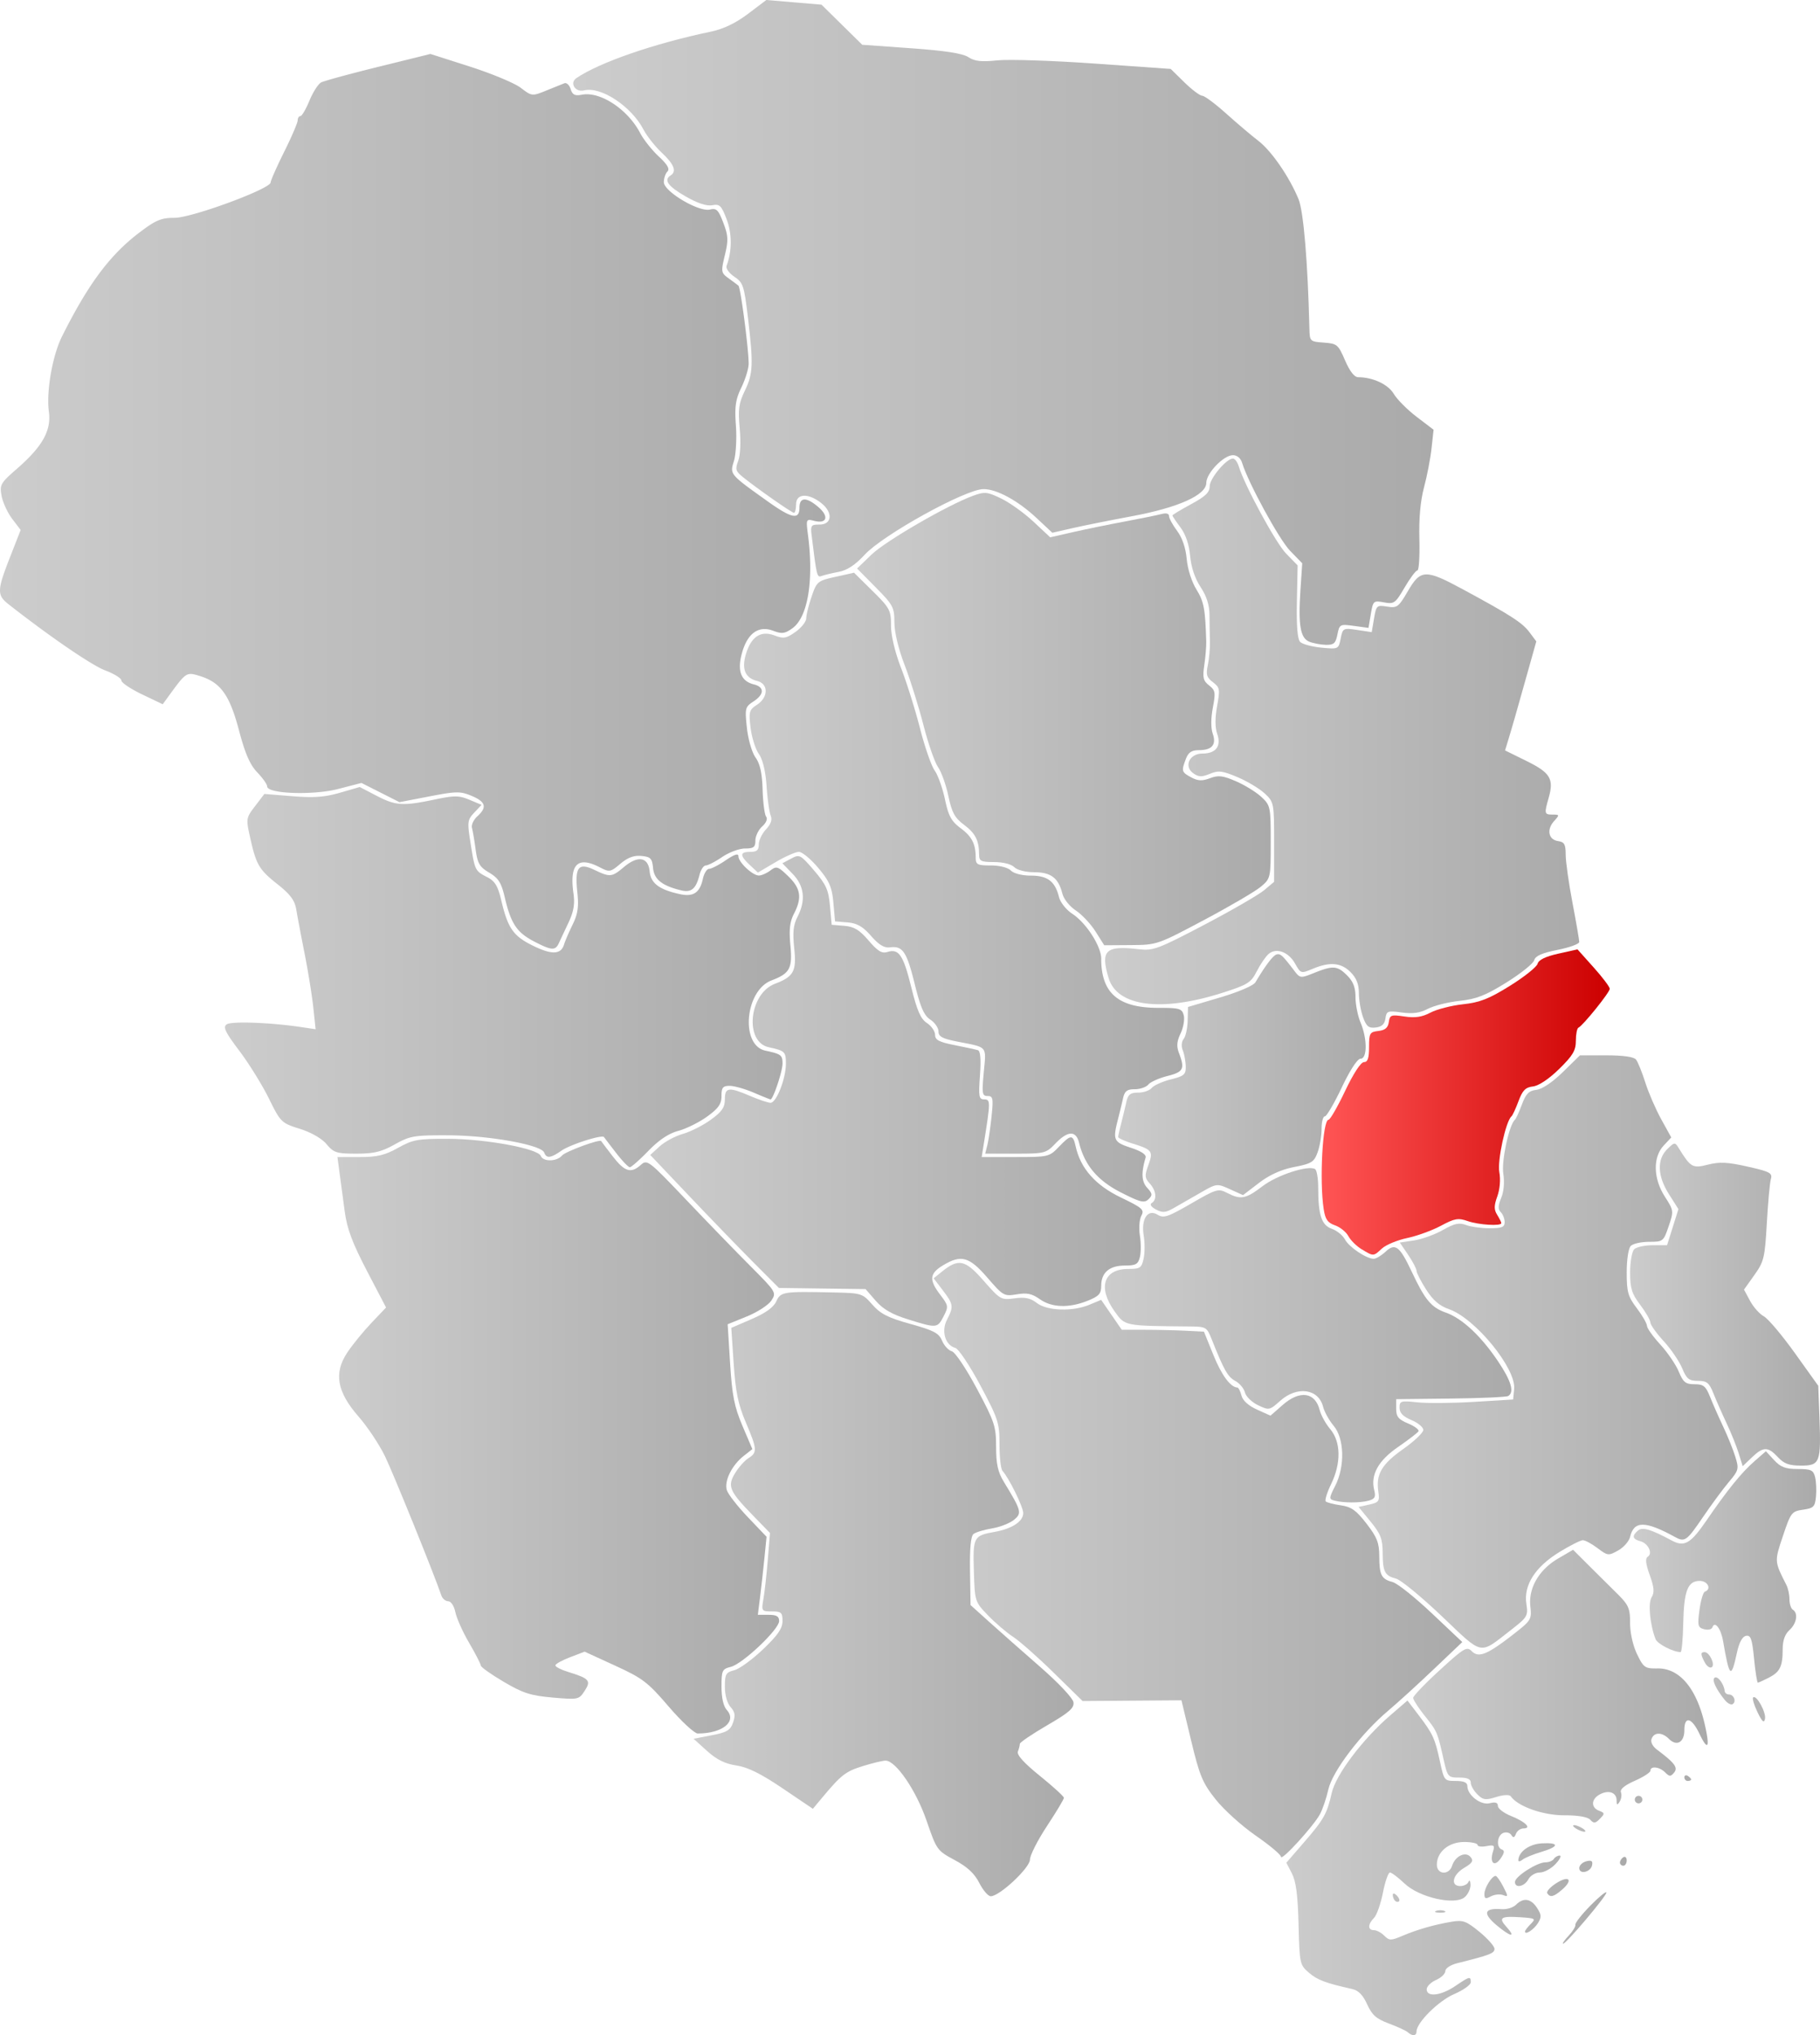
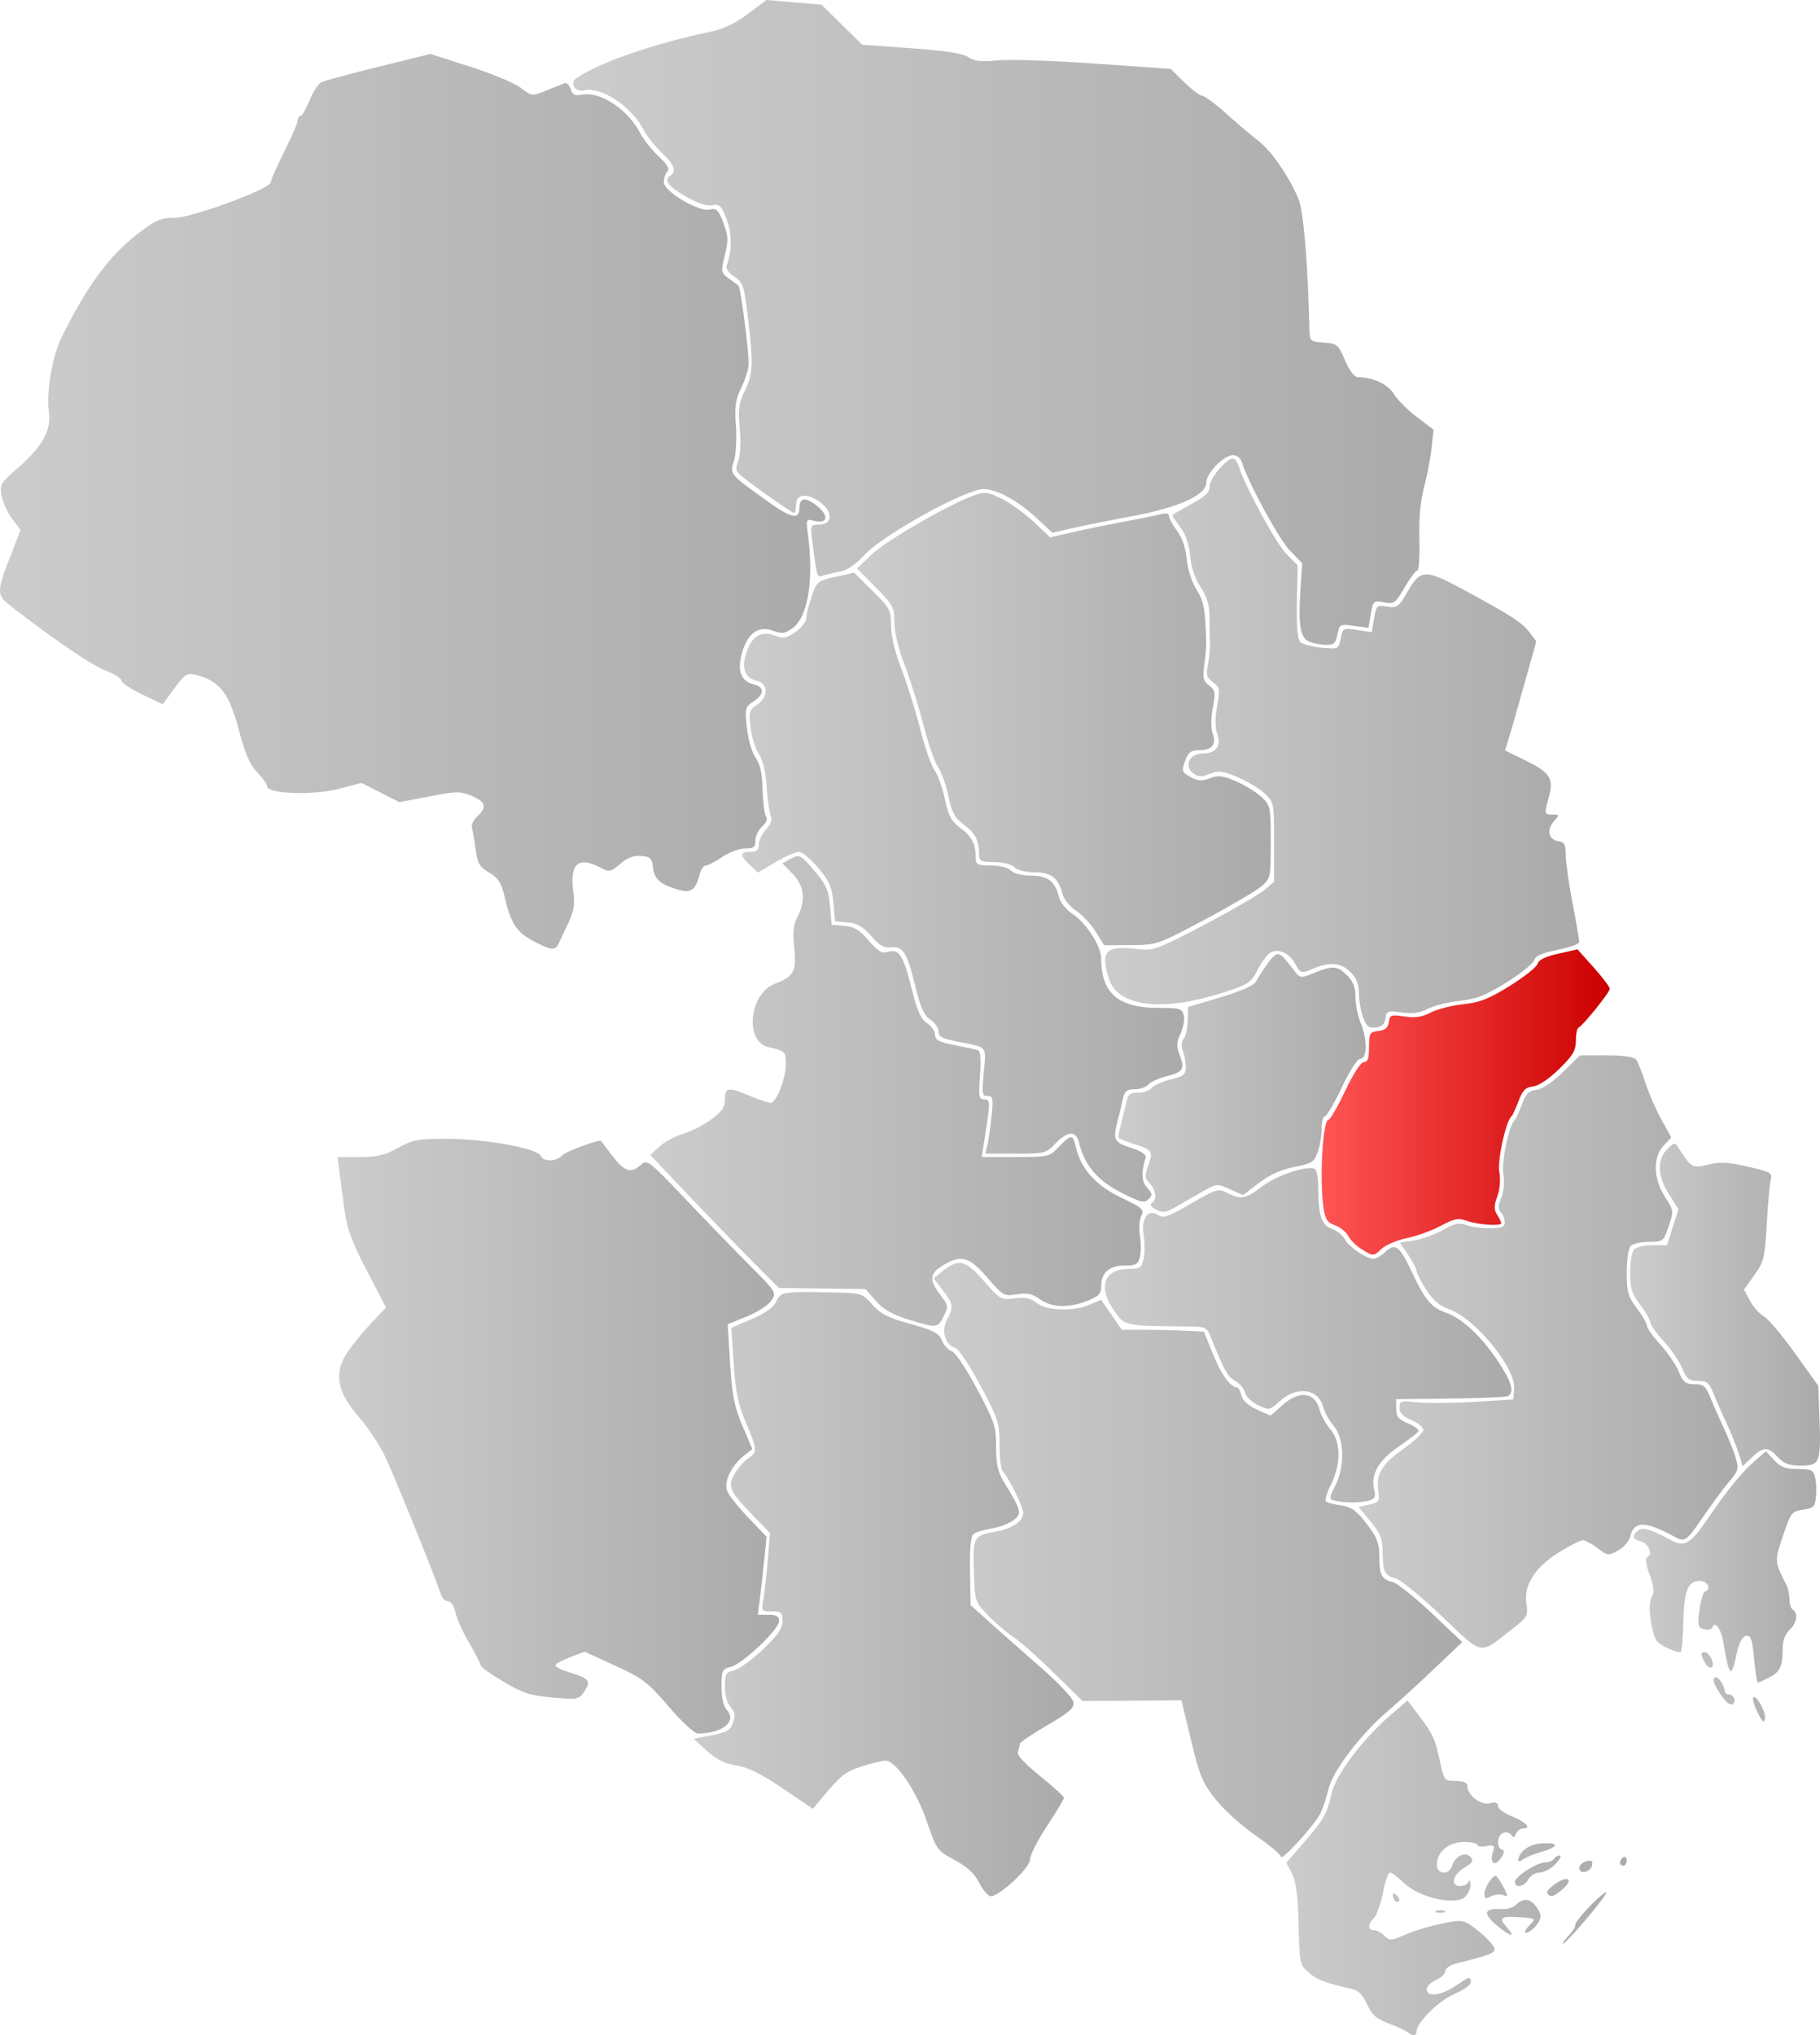
<svg xmlns="http://www.w3.org/2000/svg" xmlns:xlink="http://www.w3.org/1999/xlink" width="536.815" height="600.203" version="1.0">
  <defs>
    <linearGradient id="b">
      <stop offset="0" style="stop-color:#f55;stop-opacity:1" />
      <stop offset="1" style="stop-color:#c00;stop-opacity:1" />
    </linearGradient>
    <linearGradient id="a">
      <stop style="stop-color:#ccc;stop-opacity:1" offset="0" />
      <stop style="stop-color:#aaa;stop-opacity:1" offset="1" />
    </linearGradient>
    <linearGradient xlink:href="#a" id="c" x1="444.429" y1="820.531" x2="544.825" y2="820.531" gradientUnits="userSpaceOnUse" />
    <linearGradient xlink:href="#a" id="d" x1="269.593" y1="739.809" x2="381.665" y2="739.809" gradientUnits="userSpaceOnUse" />
    <linearGradient xlink:href="#a" id="e" x1="340.404" y1="729.77" x2="496.325" y2="729.77" gradientUnits="userSpaceOnUse" />
    <linearGradient xlink:href="#a" id="f" x1="481.835" y1="768.303" x2="568.708" y2="768.303" gradientUnits="userSpaceOnUse" />
    <linearGradient xlink:href="#a" id="g" x1="164.546" y1="693.217" x2="294.825" y2="693.217" gradientUnits="userSpaceOnUse" />
    <linearGradient xlink:href="#a" id="h" x1="546.901" y1="737.492" x2="600.731" y2="737.492" gradientUnits="userSpaceOnUse" />
    <linearGradient xlink:href="#a" id="i" x1="465.731" y1="668.258" x2="577.511" y2="668.258" gradientUnits="userSpaceOnUse" />
    <linearGradient xlink:href="#a" id="j" x1="390.912" y1="663.469" x2="510.789" y2="663.469" gradientUnits="userSpaceOnUse" />
    <linearGradient xlink:href="#a" id="k" x1="545.825" y1="654.518" x2="601.835" y2="654.518" gradientUnits="userSpaceOnUse" />
    <linearGradient xlink:href="#a" id="l" x1="256.812" y1="591.412" x2="402.019" y2="591.412" gradientUnits="userSpaceOnUse" />
    <linearGradient xlink:href="#b" id="m" x1="454.852" y1="594.666" x2="539.825" y2="594.666" gradientUnits="userSpaceOnUse" />
    <linearGradient xlink:href="#a" id="n" x1="394.83" y1="589.073" x2="467.824" y2="589.073" gradientUnits="userSpaceOnUse" />
    <linearGradient xlink:href="#a" id="o" x1="283.951" y1="531.291" x2="414.27" y2="531.291" gradientUnits="userSpaceOnUse" />
    <linearGradient xlink:href="#a" id="p" x1="131.389" y1="557.84" x2="300.727" y2="557.84" gradientUnits="userSpaceOnUse" />
    <linearGradient xlink:href="#a" id="q" x1="390.976" y1="488.833" x2="530.825" y2="488.833" gradientUnits="userSpaceOnUse" />
    <linearGradient xlink:href="#a" id="r" x1="65.021" y1="417.51" x2="308.452" y2="417.51" gradientUnits="userSpaceOnUse" />
    <linearGradient xlink:href="#a" id="s" x1="317.812" y1="481.751" x2="439.825" y2="481.751" gradientUnits="userSpaceOnUse" />
    <linearGradient xlink:href="#a" id="t" x1="234.102" y1="364.76" x2="487.859" y2="364.76" gradientUnits="userSpaceOnUse" />
  </defs>
  <path style="fill:url(#c);fill-opacity:1" d="M480.275 869.04c-.523-.477-3.038-1.644-5.59-2.593-3.728-1.386-4.99-2.5-6.412-5.653-1.217-2.698-2.582-4.11-4.36-4.507-7.928-1.772-10.319-2.672-12.822-4.823-2.694-2.316-2.774-2.685-3.058-14.216-.212-8.606-.744-12.711-1.948-15.034l-1.656-3.195 5.038-5.805c6.024-6.942 6.971-8.617 8.348-14.76 1.207-5.386 9.132-15.885 17.306-22.928l5.034-4.337 3.233 4.235c4.26 5.582 4.886 6.935 6.346 13.735 1.211 5.642 1.299 5.75 4.662 5.75 2.381 0 3.429.459 3.429 1.5 0 2.7 3.94 5.732 6.586 5.068 1.697-.426 2.414-.187 2.414.805 0 .775 1.761 2.115 3.915 2.976 4.237 1.696 6.172 3.651 3.612 3.651-.874 0-1.864.713-2.198 1.584-.453 1.18-.801 1.27-1.367.354-.418-.676-1.48-.953-2.361-.615-1.859.713-2.163 4.323-.413 4.906.854.285.743 1.032-.396 2.657-1.827 2.608-3.296 1.278-2.246-2.033.594-1.869.358-2.068-1.935-1.63-1.436.275-2.611.112-2.611-.361 0-.474-1.783-.862-3.961-.862-4.533 0-8.04 2.917-8.04 6.689 0 2.945 3.586 3.193 4.501.31.912-2.873 3.987-4.321 5.445-2.564.922 1.11.538 1.757-1.895 3.194-3.434 2.029-4.14 5.371-1.134 5.371 1.055 0 2.144-.562 2.421-1.25.278-.687.54-.307.584.845.043 1.152-.709 2.792-1.671 3.644-2.864 2.536-13.423.158-17.801-4.009-1.867-1.776-3.799-3.23-4.292-3.23-.493 0-1.426 2.688-2.072 5.974-.647 3.285-1.83 6.628-2.63 7.428-1.856 1.856-1.868 3.598-.027 3.598.786 0 2.161.732 3.056 1.627 1.486 1.486 1.946 1.492 5.321.065 4.475-1.893 9.397-3.305 14.52-4.167 3.386-.57 4.331-.228 8.25 2.983 2.433 1.994 4.425 4.254 4.425 5.02 0 1.293-1.363 1.816-11 4.225-1.97.492-3.5 1.502-3.5 2.31 0 .79-1.238 1.978-2.75 2.639-1.513.66-2.75 1.898-2.75 2.75 0 2.37 4.214 1.892 8.405-.952 4.266-2.895 4.595-2.976 4.595-1.123 0 .757-2.208 2.327-4.906 3.487-4.624 1.99-11.094 8.422-11.094 11.03 0 1.324-1.236 1.44-2.55.238zm47.421-28.494c1.221-1.3 2.117-2.762 1.991-3.25-.126-.488 1.879-3.032 4.454-5.654 2.576-2.623 4.684-4.336 4.684-3.807 0 1.078-11.85 15.074-12.763 15.074-.322 0 .413-1.063 1.634-2.363zm-21.252-3.09c-4.202-3.536-3.69-5.13 1.521-4.733 1.484.113 3.377-.474 4.207-1.304 2.181-2.181 4.378-1.86 6.19.907 1.322 2.017 1.37 2.758.295 4.48-1.222 1.956-3.832 3.66-3.832 2.5 0-.297.76-1.295 1.688-2.218 1.581-1.573 1.385-1.698-3.108-1.988-5.74-.37-6.49.146-4.08 2.81 3 3.315 1.274 3.043-2.881-.454zm-17.87-4.21c.688-.277 1.813-.277 2.5 0 .688.278.126.505-1.25.505-1.374 0-1.937-.227-1.25-.504zm-12.083-3.004c-.366-.366-.666-1.131-.666-1.7 0-.626.466-.567 1.183.15.65.651.95 1.416.667 1.7-.284.285-.817.217-1.184-.15zm26.366-2.048c.032-1.824 2.195-5.285 3.302-5.285.338 0 1.346 1.416 2.241 3.146 1.514 2.927 1.51 3.101-.047 2.504-.92-.354-2.54-.178-3.6.389-1.572.84-1.922.701-1.896-.754zm18.528-.187c-.307-.497.904-1.83 2.691-2.965 3.775-2.396 5.03-.979 1.695 1.914-2.485 2.155-3.546 2.41-4.386 1.05zm-9.518-3.348c.054-1.605 6.52-5.75 8.968-5.75 1.03 0 2.15-.45 2.49-1 .34-.55 1.12-1 1.733-1 .614 0 .059 1.125-1.233 2.5s-3.38 2.5-4.64 2.5c-1.266 0-2.768.894-3.36 2-1.177 2.198-4.025 2.738-3.958.75zm18.958-4.06c0-.801.926-1.699 2.058-1.995 1.535-.401 1.977-.116 1.738 1.122-.402 2.092-3.796 2.872-3.796.873zm12-1.63c0-.518.45-1.22 1-1.56.55-.34 1 .084 1 .941 0 .858-.45 1.56-1 1.56s-1-.424-1-.942zm-29.968-.687c.092-2.53 3.255-4.787 6.974-4.978 5.218-.268 5.094.962-.256 2.55-2.338.694-4.813 1.72-5.5 2.28-.688.561-1.236.627-1.218.148z" transform="translate(-65.02 -269.671)" />
  <path style="fill:url(#d);fill-opacity:1" d="M353.862 824.982c-1.425-2.794-3.525-4.743-7.268-6.75-5.165-2.77-5.32-2.987-8.267-11.567-3.077-8.963-9.077-17.756-12.114-17.756-.832 0-3.847.727-6.7 1.615-5.085 1.582-6.352 2.565-11.962 9.277l-2.774 3.319-8.937-6.038c-6.405-4.328-10.264-6.238-13.623-6.741-3.363-.505-5.807-1.716-8.655-4.289l-3.97-3.585 5.35-1.029c4.491-.864 5.5-1.465 6.298-3.749.736-2.107.57-3.138-.733-4.578-1.008-1.114-1.682-3.524-1.682-6.012 0-3.696.302-4.227 2.75-4.84 1.512-.38 5.337-3.157 8.5-6.172 4.37-4.167 5.75-6.165 5.75-8.33 0-2.524-.356-2.848-3.131-2.848-3.066 0-3.118-.078-2.486-3.75.355-2.062.933-7.266 1.284-11.563l.639-7.814-5.039-5.186c-7.002-7.208-7.594-8.62-5.243-12.487 1.052-1.729 2.826-3.714 3.944-4.412 2.65-1.655 2.576-2.619-.816-10.593-2.239-5.262-3-8.955-3.554-17.258l-.707-10.562 6.039-2.606c4.065-1.754 6.423-3.45 7.215-5.187 1.307-2.87 2.016-2.982 16.855-2.654 8.323.184 8.562.26 11.5 3.598 2.404 2.733 4.634 3.863 11.225 5.692 6.914 1.919 8.4 2.705 9.332 4.937.608 1.46 1.897 2.862 2.864 3.114.992.26 4.221 5.074 7.418 11.06 5.227 9.79 5.66 11.103 5.66 17.156 0 5.056.52 7.408 2.273 10.285 5.24 8.599 5.412 9.257 2.951 11.25-1.226.993-4.14 2.12-6.476 2.506-2.336.385-4.778 1.128-5.426 1.65-.785.633-1.125 4.298-1.018 10.952l.162 10 5.517 4.973c3.035 2.734 9.793 8.702 15.018 13.26 5.385 4.7 9.635 9.21 9.813 10.414.254 1.725-1.207 3.008-7.75 6.81-4.435 2.577-8.063 5.038-8.063 5.468 0 .431-.256 1.45-.57 2.267-.38.99 1.775 3.376 6.5 7.194 3.889 3.141 7.07 6.048 7.07 6.46 0 .412-2.25 4.162-5 8.333-2.75 4.17-5.008 8.62-5.018 9.888-.02 2.444-8.968 10.805-11.565 10.805-.757 0-2.278-1.767-3.38-3.927z" transform="translate(-65.02 -269.671)" />
  <path style="fill:url(#e);fill-opacity:1" d="M442.857 817.284c-.018-.619-3.374-3.435-7.458-6.258-4.084-2.824-9.403-7.626-11.82-10.673-3.87-4.879-4.733-6.95-7.24-17.385l-2.847-11.847-14.583.109-14.584.108-8.5-8.335c-4.675-4.584-10.075-9.358-12-10.608-1.925-1.25-5.25-4.093-7.39-6.316-3.87-4.02-3.892-4.088-4.17-13.05-.312-10.036-.078-10.483 6.06-11.563 5.152-.908 8.5-3.091 8.5-5.544 0-1.826-4.204-10.383-6.124-12.463-.482-.522-.876-4.026-.876-7.785 0-6.393-.366-7.52-5.661-17.436-3.114-5.83-6.434-10.802-7.378-11.05-2.956-.772-4.193-4.93-2.462-8.278 2.022-3.909 1.93-4.572-1.21-8.688l-2.71-3.554 2.337-1.892c5.01-4.057 6.906-3.66 12.398 2.602 4.892 5.578 5.17 5.737 9.116 5.197 3.09-.422 4.672-.093 6.57 1.367 3.052 2.347 10.55 2.6 15.522.522l3.458-1.444 3.037 4.414 3.037 4.414 6.723.004c3.697.002 9.154.128 12.124.28l5.402.277 2.768 6.831c2.433 6.005 5.024 9.536 7.07 9.637.353.018.906 1.084 1.229 2.37.37 1.476 2.058 3.002 4.572 4.136l3.985 1.797 3.571-3.135c5.089-4.468 9.606-3.84 10.952 1.52.374 1.49 1.775 4.012 3.115 5.604 3.149 3.742 3.244 10.02.246 16.191-1.204 2.478-1.916 4.778-1.582 5.111.333.334 2.33.851 4.438 1.15 3.107.442 4.543 1.464 7.583 5.397 3.12 4.038 3.752 5.652 3.765 9.622.018 5.589.611 6.726 3.985 7.635 1.375.371 6.55 4.499 11.5 9.173l9 8.498-8.5 8.085c-4.675 4.447-10.655 9.894-13.288 12.106-7.996 6.716-16.507 17.895-17.71 23.259-.58 2.594-1.709 5.909-2.506 7.365-1.97 3.599-11.425 13.927-11.464 12.523z" transform="translate(-65.02 -269.671)" />
-   <path style="fill:url(#f);fill-opacity:1" d="M529.825 808.91c-.825-.534-1.05-.97-.5-.97s1.675.436 2.5.97c.825.532 1.05.969.5.969s-1.675-.437-2.5-.97zm4.269-2.542c-.784-.85-3.6-1.334-7.753-1.334-6.24 0-13.555-2.594-15.693-5.565-.417-.58-2.075-.511-4.321.178-3.172.974-3.896.868-5.574-.81-1.06-1.06-1.928-2.603-1.928-3.428 0-1.04-1.045-1.5-3.4-1.5-3.285 0-3.441-.179-4.588-5.25-1.864-8.247-1.898-8.326-5.54-12.907-1.9-2.389-3.457-4.793-3.462-5.343-.005-.55 3.525-4.232 7.844-8.182 7.218-6.602 7.983-7.052 9.462-5.573 2.028 2.028 4.571.99 12.27-5.007 5.22-4.066 5.422-4.4 4.992-8.216-.609-5.39 2.539-10.814 8.2-14.132l4.39-2.572 4.359 4.34c2.398 2.389 6.182 6.142 8.409 8.342 3.642 3.597 4.05 4.497 4.057 8.934.004 2.924.845 6.667 2.065 9.187 1.923 3.972 2.322 4.249 6.06 4.197 6.454-.09 11.46 5.837 13.887 16.438 1.605 7.014.972 8.111-1.592 2.76-2.287-4.772-4.413-5.247-4.413-.984 0 3.58-2.258 4.854-4.546 2.565-2.03-2.03-4.344-2.047-5.115-.037-.366.952.277 2.218 1.65 3.25 5.195 3.906 6.198 5.26 4.978 6.73-.999 1.203-1.377 1.194-2.638-.068-1.654-1.654-4.33-1.974-4.33-.519 0 .525-2.074 1.871-4.61 2.993-2.984 1.32-4.427 2.514-4.092 3.387.285.742.116 1.983-.374 2.758-.718 1.133-.896 1.06-.908-.372-.02-2.332-2.33-3.156-4.937-1.76-2.576 1.378-2.694 3.866-.23 4.823 1.696.659 1.717.854.25 2.364-1.326 1.366-1.808 1.42-2.83.313zm13.284-5.373a1.117 1.117 0 0 1 .361-1.533 1.117 1.117 0 0 1 1.533.362c.322.52.16 1.21-.362 1.532-.52.322-1.21.16-1.532-.361zm14.447-7.145c0-.582.45-.78 1-.44s1 .816 1 1.058c0 .243-.45.441-1 .441s-1-.476-1-1.059z" transform="translate(-65.02 -269.671)" />
  <path style="fill:url(#g);fill-opacity:1" d="M262.247 772.963c-6.164-7.194-7.66-8.336-15.8-12.065l-8.992-4.12-4.315 1.649c-2.374.906-4.315 1.99-4.315 2.407 0 .417 1.687 1.278 3.75 1.914 6.302 1.94 6.859 2.582 4.873 5.613-1.681 2.566-1.884 2.608-9.42 1.95-6.51-.57-8.748-1.29-14.453-4.652-3.713-2.188-6.75-4.344-6.75-4.792 0-.448-1.535-3.434-3.41-6.636-1.876-3.202-3.712-7.284-4.08-9.072-.384-1.867-1.287-3.25-2.121-3.25-.799 0-1.715-.787-2.037-1.75-1.97-5.888-14.074-35.786-16.601-41.003-1.666-3.439-5.16-8.688-7.763-11.663-6.42-7.336-7.403-12.857-3.372-18.922 1.521-2.29 4.719-6.216 7.105-8.727l4.34-4.565-5.643-10.805c-4.273-8.185-5.859-12.414-6.536-17.435-.491-3.647-1.178-8.767-1.527-11.38l-.634-4.75h6.514c5.221 0 7.474-.537 11.359-2.708 4.386-2.452 5.796-2.705 14.876-2.674 11.042.038 26.402 2.885 27.232 5.047.682 1.778 4.746 1.705 6.255-.113.98-1.181 11.24-4.957 11.563-4.255.052.112 1.569 2.116 3.37 4.453 3.56 4.617 5.422 5.182 8.348 2.534 1.823-1.65 2.331-1.258 13.274 10.25 6.258 6.582 14.84 15.437 19.072 19.68 7.526 7.546 7.659 7.766 6.127 10.105-.862 1.314-4.114 3.424-7.228 4.688l-5.661 2.298.721 11.555c.594 9.502 1.241 12.774 3.64 18.413l2.92 6.859-2.572 2.022c-3.502 2.755-5.794 7.442-4.946 10.113.378 1.192 3.166 4.766 6.196 7.943l5.51 5.776-.624 6.257c-.343 3.441-.921 8.62-1.285 11.507l-.66 5.25h3.138c2.387 0 3.14.443 3.14 1.848 0 2.442-10.746 12.623-14.25 13.501-2.555.64-2.75 1.055-2.75 5.841 0 3.292.57 5.783 1.58 6.898 3.061 3.383-1.324 6.912-8.59 6.912-.967 0-4.823-3.576-8.568-7.946z" transform="translate(-65.02 -269.671)" />
  <path style="fill:url(#h);fill-opacity:1" d="M583.398 774.623c-1.01-2.082-1.587-4.033-1.284-4.336.937-.937 3.899 4.418 3.497 6.323-.28 1.335-.852.823-2.213-1.987zm-9.645-3.59c-2.713-3.37-3.9-6.023-2.958-6.605.898-.555 2.73 1.933 2.931 3.981.054.55.624 1 1.265 1 1.455 0 2.247 2.127 1.065 2.857-.481.298-1.517-.258-2.303-1.233zm8.634-12.184c-.577-5.864-.98-7.006-2.374-6.737-1.095.21-2.03 1.945-2.684 4.983-1.692 7.852-2.214 7.412-4.083-3.447-.644-3.737-2.477-6.07-3.16-4.022-.197.589-1.285.828-2.419.532-1.86-.487-1.996-1.037-1.39-5.644.369-2.808 1.093-5.255 1.61-5.438 2.028-.72.849-3.167-1.527-3.167-3.538 0-4.668 2.92-4.864 12.572-.094 4.625-.442 8.413-.772 8.418-2.113.035-6.846-2.405-7.39-3.81-1.671-4.31-2.266-10.596-1.17-12.351.888-1.423.765-2.886-.552-6.55-1.194-3.319-1.37-4.918-.596-5.397 1.584-.979.149-3.98-2.196-4.593-2.33-.61-2.531-1.6-.645-3.164 1.305-1.083 3.796-.342 9.886 2.94 3.755 2.023 5.572.99 10.24-5.815 6.284-9.163 10.372-14.205 14.284-17.62l3.288-2.87 2.428 2.62c1.931 2.084 3.356 2.62 6.957 2.62 3.926 0 4.608.315 5.121 2.362.326 1.299.447 3.886.27 5.75-.29 3.028-.696 3.441-3.824 3.888-3.346.478-3.607.82-5.924 7.742-2.534 7.573-2.542 7.452 1.04 14.495.486.955.884 2.84.884 4.19 0 1.35.45 2.733 1 3.073 1.644 1.016 1.136 4.067-1 6-1.325 1.2-2 3.08-2 5.573 0 5.153-.772 6.758-4.072 8.464-1.556.805-3.018 1.463-3.25 1.463-.23 0-.733-3.177-1.116-7.06zm-14.512 1.154c-1.302-2.432-1.32-3.094-.085-3.094 1.459 0 3.22 3.768 2.088 4.467-.524.324-1.425-.294-2.003-1.373z" transform="translate(-65.02 -269.671)" />
  <path style="fill:url(#i);fill-opacity:1" d="M490.29 746.326c-6.03-5.732-12.09-10.714-13.465-11.073-3.376-.88-3.967-2.018-3.985-7.676-.013-4.041-.595-5.539-3.562-9.16l-3.547-4.328 3.146-.691c2.854-.627 3.102-.982 2.684-3.835-.749-5.098.98-8.06 7.302-12.519 3.28-2.312 5.962-4.857 5.962-5.656 0-.799-1.575-2.11-3.5-2.914-2.473-1.034-3.5-2.099-3.5-3.629 0-2.018.358-2.128 5.25-1.601 2.887.31 10.425.25 16.75-.135l11.5-.7.302-3.1c.592-6.07-11.477-20.844-19.227-23.536-2.815-.979-4.722-2.62-6.75-5.81-1.554-2.445-2.825-4.928-2.825-5.517 0-.59-1.108-2.703-2.463-4.697l-2.463-3.624 4.213-.633c2.317-.349 6.141-1.73 8.498-3.07 3.411-1.94 4.8-2.24 6.815-1.475 1.391.53 4.526.962 6.965.962 3.604 0 4.435-.337 4.435-1.8 0-.99-.515-2.315-1.145-2.944-.859-.86-.827-1.909.126-4.212.778-1.876 1.018-4.646.62-7.138-.595-3.719 1.71-14.426 3.423-15.906.319-.275 1.247-2.3 2.063-4.5 1.181-3.183 2.052-4.066 4.268-4.323 1.706-.198 4.732-2.23 7.816-5.25l5.031-4.927h7.777c5.026 0 8.126.442 8.766 1.25.545.688 1.774 3.725 2.732 6.75.958 3.025 3.074 7.912 4.703 10.86l2.961 5.36-2.224 2.368c-3.247 3.456-3.11 9.74.328 15.087 2.639 4.103 2.658 4.252 1.126 8.75-1.52 4.461-1.664 4.575-5.765 4.575-2.314 0-4.746.54-5.406 1.2-.692.692-1.2 4.005-1.2 7.822 0 5.796.37 7.112 2.972 10.55 1.635 2.16 2.985 4.5 3 5.2.015.7 1.777 3.175 3.916 5.5 2.138 2.326 4.59 5.916 5.449 7.978 1.328 3.192 2.022 3.75 4.663 3.75 2.652 0 3.318.543 4.594 3.75.82 2.063 2.558 6 3.86 8.75 1.303 2.75 2.906 6.726 3.563 8.836 1.131 3.633 1.031 4.028-1.894 7.5-1.699 2.015-5.156 6.702-7.683 10.414-4.763 7-5.31 7.385-8.204 5.799-8.8-4.823-12.108-4.827-13.243-.02-.304 1.288-1.89 3.088-3.523 4-2.856 1.596-3.09 1.57-6.065-.684-1.702-1.29-3.659-2.345-4.349-2.345-.69 0-3.838 1.595-6.996 3.544-7.108 4.387-10.499 9.74-9.653 15.239.543 3.535.318 3.914-4.58 7.717-9.49 7.368-7.995 7.668-20.361-4.083z" transform="translate(-65.02 -269.671)" />
-   <path style="fill:url(#j);fill-opacity:1" d="M458.59 712.223c-1.618-.424-1.6-.716.25-4.344 2.922-5.728 2.713-13.95-.45-17.71-1.34-1.592-2.741-4.113-3.115-5.603-1.34-5.339-7.663-6.226-12.646-1.774-3.152 2.817-3.303 2.847-6.546 1.3-1.827-.87-3.566-2.56-3.866-3.755-.3-1.194-1.59-2.731-2.869-3.415-2.186-1.17-3.331-3.196-6.93-12.258-1.425-3.589-1.687-3.747-6.29-3.79-19.656-.181-19.242-.099-22.362-4.465-5.025-7.03-3.252-12.5 4.05-12.5 3.47 0 3.915-.298 4.514-3.022.365-1.662.38-4.699.034-6.75-.84-4.984 1.184-8.042 4.113-6.213 1.746 1.09 3.022.663 9.87-3.307 7.454-4.32 8.01-4.484 10.622-3.133 4.026 2.081 5.48 1.803 10.465-2.002 4.301-3.285 13.47-6.26 15.474-5.021.504.311.917 2.733.917 5.382 0 8.167.981 11.164 4.002 12.217 1.491.52 3.242 1.937 3.891 3.15 1.217 2.274 6.325 5.7 8.5 5.7.676 0 2.236-.938 3.466-2.084 2.861-2.666 4.178-1.657 7.747 5.936 3.9 8.296 5.758 10.52 10.043 12.023 4.818 1.69 10.394 6.904 15.45 14.445 3.848 5.742 4.8 9.005 2.959 10.143-.518.32-8.168.663-17 .761l-16.058.179v2.85c0 2.316.66 3.124 3.54 4.327 1.947.814 3.31 1.853 3.028 2.308-.281.456-2.986 2.533-6.01 4.616-5.865 4.039-8.168 8.22-7.028 12.758.501 1.998.178 2.583-1.706 3.087-2.563.687-7.366.67-10.059-.036z" transform="translate(-65.02 -269.671)" />
+   <path style="fill:url(#j);fill-opacity:1" d="M458.59 712.223c-1.618-.424-1.6-.716.25-4.344 2.922-5.728 2.713-13.95-.45-17.71-1.34-1.592-2.741-4.113-3.115-5.603-1.34-5.339-7.663-6.226-12.646-1.774-3.152 2.817-3.303 2.847-6.546 1.3-1.827-.87-3.566-2.56-3.866-3.755-.3-1.194-1.59-2.731-2.869-3.415-2.186-1.17-3.331-3.196-6.93-12.258-1.425-3.589-1.687-3.747-6.29-3.79-19.656-.181-19.242-.099-22.362-4.465-5.025-7.03-3.252-12.5 4.05-12.5 3.47 0 3.915-.298 4.514-3.022.365-1.662.38-4.699.034-6.75-.84-4.984 1.184-8.042 4.113-6.213 1.746 1.09 3.022.663 9.87-3.307 7.454-4.32 8.01-4.484 10.622-3.133 4.026 2.081 5.48 1.803 10.465-2.002 4.301-3.285 13.47-6.26 15.474-5.021.504.311.917 2.733.917 5.382 0 8.167.981 11.164 4.002 12.217 1.491.52 3.242 1.937 3.891 3.15 1.217 2.274 6.325 5.7 8.5 5.7.676 0 2.236-.938 3.466-2.084 2.861-2.666 4.178-1.657 7.747 5.936 3.9 8.296 5.758 10.52 10.043 12.023 4.818 1.69 10.394 6.904 15.45 14.445 3.848 5.742 4.8 9.005 2.959 10.143-.518.32-8.168.663-17 .761l-16.058.179v2.85c0 2.316.66 3.124 3.54 4.327 1.947.814 3.31 1.853 3.028 2.308-.281.456-2.986 2.533-6.01 4.616-5.865 4.039-8.168 8.22-7.028 12.758.501 1.998.178 2.583-1.706 3.087-2.563.687-7.366.67-10.059-.036" transform="translate(-65.02 -269.671)" />
  <path style="fill:url(#k);fill-opacity:1" d="M577.842 698.245c-.657-2.11-2.26-6.086-3.563-8.836-1.302-2.75-3.04-6.687-3.86-8.75-1.276-3.207-1.942-3.75-4.594-3.75-2.64 0-3.335-.558-4.663-3.75-.859-2.062-3.311-5.652-5.45-7.977-2.138-2.326-3.9-4.8-3.915-5.5-.015-.7-1.365-3.04-3-5.201-2.478-3.275-2.972-4.863-2.972-9.55 0-3.092.54-6.162 1.2-6.822.66-.66 3.112-1.2 5.449-1.2h4.249l1.677-5.32 1.677-5.32-2.809-4.43c-3.413-5.384-3.576-10.27-.444-13.307 2.117-2.052 2.228-2.06 3.345-.254 3.538 5.72 4.074 6.022 8.628 4.866 3.418-.867 5.799-.748 11.708.588 6.6 1.492 7.354 1.898 6.84 3.677-.318 1.1-.855 6.95-1.194 13-.57 10.178-.845 11.321-3.674 15.296l-3.057 4.296 1.796 3.335c.987 1.834 2.81 3.878 4.05 4.542 1.24.663 5.36 5.545 9.157 10.847l6.902 9.64.348 9.314c.498 13.326.153 14.23-5.415 14.23-3.546 0-5.031-.542-6.846-2.5-2.925-3.156-4.309-3.14-7.677.086l-2.699 2.586-1.194-3.836z" transform="translate(-65.02 -269.671)" />
  <path style="fill:url(#l);fill-opacity:1" d="M332.825 658.775c-4.7-1.462-7.33-2.976-9.5-5.471l-3-3.45-12.784-.17-12.784-.172-7.525-7.551c-4.139-4.154-12.676-12.977-18.972-19.609l-11.448-12.057 2.757-2.525c1.515-1.389 4.596-3.047 6.844-3.685 2.25-.638 5.962-2.516 8.25-4.174 3.284-2.379 4.162-3.646 4.162-6.008 0-3.585 1.11-3.733 7.5-.994 2.566 1.1 5.254 2 5.974 2 1.732 0 4.526-7.13 4.526-11.551 0-3.522-.295-3.803-5.079-4.841-7.215-1.566-5.825-15.793 1.827-18.702 5.56-2.114 6.432-3.712 5.708-10.467-.501-4.683-.277-6.886.943-9.244 2.53-4.892 2.056-9.13-1.42-12.717l-3.022-3.117 2.581-1.381c2.48-1.328 2.744-1.191 6.771 3.507 3.56 4.152 4.266 5.724 4.69 10.45l.5 5.563 3.723.309c2.914.242 4.472 1.184 7.174 4.341 2.715 3.172 3.906 3.89 5.576 3.359 3.338-1.06 4.662.915 7.025 10.479 1.7 6.884 2.748 9.27 4.602 10.485 1.32.866 2.4 2.431 2.4 3.48 0 1.522 1.157 2.133 5.75 3.035 3.163.622 6.256 1.293 6.873 1.49.755.243.956 2.68.616 7.442-.451 6.298-.311 7.08 1.263 7.08 1.863 0 1.86.658-.076 12.75l-.68 4.25h9.94c9.74 0 9.999-.06 12.815-3 3.567-3.723 4.179-3.737 4.976-.108 1.416 6.448 5.833 11.437 13.302 15.025 6.398 3.073 7.008 3.615 6.061 5.383-.579 1.082-.773 3.715-.431 5.851s.34 5.001-.002 6.367c-.527 2.101-1.21 2.482-4.443 2.482-4.542 0-6.963 2.073-6.963 5.963 0 2.359-.658 3.083-4.02 4.429-5.498 2.2-10.582 2.028-14.098-.476-2.292-1.632-3.765-1.942-6.788-1.432-3.729.63-4.026.462-8.668-4.916-5.388-6.24-7.756-6.883-13.176-3.579-3.913 2.386-4.067 4.252-.714 8.647 2.418 3.17 2.463 3.465.974 6.344-1.822 3.523-1.988 3.537-10.51.886z" transform="translate(-65.02 -269.671)" />
  <path style="fill:url(#m);fill-opacity:1" d="M466.621 638.089c-1.487-.901-3.239-2.639-3.893-3.861-.655-1.223-2.43-2.655-3.944-3.183-2.178-.76-2.877-1.763-3.342-4.798-1.287-8.388-.311-26.338 1.432-26.338.47 0 2.673-3.825 4.894-8.5 2.436-5.128 4.637-8.5 5.548-8.5 1.118 0 1.509-1.147 1.509-4.433 0-4.094.21-4.458 2.75-4.75 1.989-.23 2.84-.953 3.076-2.617.3-2.112.676-2.247 4.618-1.656 3.16.474 5.184.173 7.674-1.143 1.86-.983 6.172-2.09 9.582-2.46 5.008-.543 7.68-1.594 13.885-5.461 4.225-2.634 7.883-5.556 8.128-6.493.298-1.137 2.33-2.126 6.105-2.97l5.66-1.267 4.76 5.315c2.62 2.924 4.762 5.764 4.762 6.311 0 1.055-7.925 10.892-9.231 11.457-.423.184-.77 1.916-.77 3.85 0 2.893-.873 4.37-4.93 8.343-3.004 2.942-6.017 4.954-7.714 5.151-2.216.257-3.087 1.14-4.268 4.323-.816 2.2-1.754 4.225-2.084 4.5-1.661 1.385-4.21 13.085-3.58 16.44.406 2.167.17 5.044-.587 7.136-.998 2.761-1.01 3.917-.052 5.45.669 1.071 1.216 2.178 1.216 2.46 0 .94-6.653.531-9.92-.608-2.795-.974-3.83-.792-7.899 1.392-2.575 1.382-7.062 3.011-9.97 3.62-2.91.608-6.257 2.007-7.44 3.108-2.495 2.325-2.439 2.324-5.975.182z" transform="translate(-65.02 -269.671)" />
  <path style="fill:url(#n);fill-opacity:1" d="M405.986 626.372c-1.43-.756-1.916-1.497-1.25-1.908 1.601-.99 1.326-3.635-.599-5.762-1.471-1.626-1.523-2.322-.4-5.428 1.476-4.08 1.148-4.527-4.662-6.351-2.338-.734-4.248-1.6-4.245-1.924.003-.324.41-2.165.903-4.09a258.142 258.142 0 0 0 1.514-6.25c.496-2.215 1.172-2.75 3.474-2.75 1.573 0 3.378-.625 4.012-1.389.634-.764 3.164-1.895 5.622-2.514 3.96-.997 4.462-1.438 4.4-3.861-.04-1.505-.434-3.636-.877-4.736-.474-1.176-.364-2.552.268-3.34.591-.738 1.12-3.16 1.176-5.384l.101-4.042 9.451-2.798c5.455-1.615 9.874-3.512 10.45-4.487 2.862-4.835 5.123-7.835 6.161-8.175 1.164-.382 1.754.147 5.187 4.646 1.83 2.398 1.884 2.405 6.02.75 5.541-2.217 6.777-2.117 9.678.785 1.772 1.772 2.455 3.545 2.455 6.378 0 2.157.675 5.538 1.5 7.513 2.002 4.792 1.997 10.654-.01 10.654-.91 0-3.11 3.372-5.547 8.5-2.221 4.675-4.467 8.5-4.99 8.5-.525 0-.953 1.656-.953 3.68 0 2.023-.525 5.129-1.166 6.902-1.045 2.889-1.76 3.34-6.895 4.35-3.846.757-7.272 2.305-10.422 4.71l-4.692 3.583-3.858-1.74c-3.833-1.728-3.888-1.722-8.662 1.02a9949.85 9949.85 0 0 1-7.805 4.476c-2.493 1.428-3.395 1.51-5.339.482z" transform="translate(-65.02 -269.671)" />
  <path style="fill:url(#o);fill-opacity:1" d="M395.623 621.338c-6.886-3.502-10.706-8.045-12.338-14.679-.89-3.615-3.341-3.527-6.96.25-2.773 2.895-3.189 3-11.796 3h-8.921l.621-2.474c.342-1.361.905-5.186 1.25-8.5.56-5.354.431-6.026-1.155-6.026-1.608 0-1.721-.703-1.133-7.028.73-7.858 1.254-7.24-7.616-8.984-4.594-.902-5.75-1.513-5.75-3.036 0-1.048-1.08-2.613-2.4-3.479-1.855-1.214-2.902-3.601-4.603-10.485-2.362-9.56-3.545-11.321-7.27-10.833-1.713.224-3.283-.718-5.606-3.364-2.44-2.78-4.13-3.751-6.925-3.984l-3.696-.307-.5-5.525c-.416-4.592-1.17-6.324-4.462-10.25-2.179-2.599-4.747-4.725-5.706-4.725-.96 0-4.073 1.373-6.92 3.051l-5.174 3.052-2.37-2.226c-3.029-2.846-2.994-3.877.132-3.877 1.904 0 2.5-.52 2.5-2.185 0-1.202.957-3.205 2.126-4.45 1.432-1.524 1.885-2.851 1.386-4.064-.407-.99-.953-4.91-1.213-8.708-.302-4.417-1.128-7.843-2.29-9.5-.999-1.426-2.093-4.898-2.43-7.716-.564-4.701-.407-5.26 1.903-6.773 3.382-2.217 3.409-6.163.047-7.007-3.586-.9-4.664-3.546-3.281-8.053 1.56-5.084 4.387-6.885 8.418-5.364 2.657 1.003 3.467.862 6.195-1.081 1.726-1.23 3.139-3.024 3.139-3.989 0-.964.709-3.834 1.575-6.377 1.521-4.463 1.764-4.665 7.047-5.848l5.471-1.224 5.454 5.385c5.104 5.041 5.453 5.694 5.453 10.202 0 2.961 1.16 7.827 3.013 12.63 1.657 4.297 4.155 12.27 5.55 17.717 1.396 5.448 3.336 11.03 4.311 12.405.976 1.375 2.343 5.2 3.039 8.5 1.033 4.9 1.878 6.459 4.61 8.5 3.37 2.519 4.438 4.612 4.463 8.75.012 1.993.52 2.25 4.442 2.25 2.604 0 5.047.618 5.929 1.5.88.88 3.324 1.5 5.916 1.5 4.904 0 7.12 1.694 8.276 6.324.394 1.58 2.135 3.762 3.95 4.952 4.071 2.668 8.5 9.554 8.5 13.213 0 10.182 5.025 14.511 16.844 14.511 6.284 0 6.976.203 7.496 2.191.316 1.205-.099 3.607-.92 5.338-1.132 2.385-1.242 3.807-.456 5.874 1.75 4.605 1.29 5.505-3.433 6.694-2.458.619-4.988 1.75-5.622 2.514-.634.764-2.44 1.39-4.012 1.39-2.302 0-2.978.534-3.474 2.75a258.142 258.142 0 0 1-1.514 6.25c-1.529 5.964-1.232 6.602 3.842 8.261 3.053.999 4.607 2.034 4.35 2.896-1.339 4.502-1.206 7.068.464 8.913 1.562 1.726 1.611 2.176.369 3.378-1.227 1.187-2.4.896-8.135-2.02z" transform="translate(-65.02 -269.671)" />
-   <path style="fill:url(#p);fill-opacity:1" d="M246.716 609.66a604.616 604.616 0 0 1-3.555-4.639c-.573-.797-9.938 2.192-12.546 4.005-3.206 2.229-4.395 2.357-5.089.548-.87-2.268-16.218-5.032-28.201-5.079-10.163-.04-11.371.165-15.876 2.686-3.903 2.184-6.161 2.728-11.315 2.728-5.818 0-6.664-.269-8.786-2.79-1.42-1.688-4.543-3.481-7.91-4.543-5.437-1.713-5.644-1.917-9.119-8.96-1.956-3.964-5.873-10.28-8.705-14.037-4.193-5.562-4.883-7.012-3.719-7.81 1.401-.961 12.845-.547 21.826.789l4.396.654-.685-6.402c-.377-3.52-1.533-10.676-2.567-15.9-1.035-5.226-2.144-11.086-2.463-13.023-.443-2.68-1.756-4.45-5.493-7.41-5.502-4.36-6.305-5.725-8.114-13.81-1.241-5.546-1.208-5.758 1.465-9.262l2.736-3.586 8.235.668c6.336.514 9.578.278 14.056-1.024l5.82-1.692 4.95 2.57c5.708 2.96 7.743 3.097 17.077 1.144 5.961-1.248 7.25-1.24 10.366.062l3.557 1.486-2.158 2.297c-2.026 2.156-2.091 2.714-1.07 9.109 1.282 8.022 1.3 8.06 4.952 9.948 2.219 1.147 3.098 2.603 4.071 6.743 1.955 8.315 3.543 10.59 9.399 13.462 5.562 2.728 8.247 2.607 9.149-.41.291-.975 1.42-3.595 2.51-5.822 1.544-3.159 1.852-5.247 1.4-9.5-.792-7.455.292-8.904 4.99-6.664 4.678 2.23 5.178 2.183 8.768-.838 4.122-3.469 7.16-2.943 7.57 1.309.34 3.517 2.845 5.39 8.978 6.71 3.93.847 5.822-.429 6.724-4.537.354-1.612 1.178-2.93 1.832-2.93.654 0 2.868-1.142 4.92-2.537 2.575-1.749 3.733-2.113 3.733-1.174 0 1.772 4.215 5.72 6.064 5.678.79-.017 2.312-.694 3.383-1.504 1.78-1.347 2.231-1.198 5.25 1.728 3.694 3.58 4.113 6.341 1.676 11.053-1.221 2.362-1.482 4.687-1.048 9.338.634 6.786-.165 8.265-5.577 10.323-7.822 2.974-9.245 19.092-1.827 20.702 4.694 1.018 5.079 1.31 5.079 3.84 0 2.263-2.77 10.552-3.526 10.552-.17 0-2.408-.9-4.974-2-2.566-1.1-5.754-2-7.083-2-2.018 0-2.417.495-2.417 2.994 0 2.372-.882 3.632-4.246 6.07-2.336 1.691-6.147 3.584-8.47 4.205-2.852.763-5.732 2.686-8.879 5.93-2.561 2.64-5.013 4.801-5.447 4.801-.435 0-2.265-1.912-4.067-4.25z" transform="translate(-65.02 -269.671)" />
  <path style="fill:url(#q);fill-opacity:1" d="M467.042 569.634c-.67-1.852-1.217-5.043-1.217-7.091 0-2.621-.727-4.452-2.455-6.18-2.807-2.806-6.078-3.094-11.138-.98-3.493 1.46-3.547 1.444-5.218-1.527-1.939-3.446-5.5-4.763-7.775-2.875-.858.712-2.428 2.995-3.489 5.074-1.753 3.437-2.675 4.018-10.176 6.415-18.001 5.752-31.048 4.06-33.57-4.356-2.451-8.181-.913-9.65 8.906-8.501 4.244.496 5.678-.039 19.311-7.2 8.1-4.255 16.049-8.849 17.665-10.209l2.939-2.473v-11.724c0-11.497-.054-11.774-2.75-14.307-1.513-1.42-5.112-3.585-7.998-4.81-4.513-1.913-5.66-2.054-8.192-1.006-2.372.983-3.318.958-4.867-.128-2.914-2.041-1.188-5.847 2.652-5.847 4.01 0 5.64-2.172 4.367-5.82-.655-1.879-.664-4.696-.026-8.207.898-4.94.804-5.471-1.242-7.015-1.84-1.388-2.092-2.241-1.495-5.064.395-1.866.673-4.969.618-6.894-.056-1.925-.112-5.45-.125-7.833-.017-2.967-.846-5.576-2.632-8.275-1.67-2.521-2.778-5.823-3.08-9.166-.305-3.38-1.311-6.35-2.85-8.41-1.31-1.75-2.38-3.34-2.38-3.534 0-.194 2.473-1.686 5.496-3.317 4.235-2.284 5.498-3.5 5.5-5.292.004-2.31 4.924-8.173 6.86-8.173.555 0 1.318 1.013 1.695 2.25 1.74 5.704 10.907 22.606 13.972 25.759l3.412 3.509-.218 10.69c-.146 7.2.172 11.078.974 11.881.655.657 3.467 1.412 6.25 1.68 5.015.481 5.063.459 5.692-2.683.619-3.097.73-3.154 4.896-2.53l4.262.64.68-4.023c.651-3.858.81-4.002 3.854-3.512 2.95.474 3.385.15 6.135-4.575 3.752-6.448 5.169-6.491 16.244-.504 14.087 7.616 17.507 9.82 19.614 12.642l2.016 2.701-2.325 8.288c-3.445 12.278-4.773 16.92-5.888 20.576l-1.004 3.288 6.38 3.145c6.998 3.451 8.083 5.27 6.48 10.856-1.339 4.669-1.278 4.922 1.178 4.922 2.064 0 2.081.082.412 1.926-2.26 2.497-1.654 5.488 1.193 5.894 1.856.265 2.24.95 2.24 4.002 0 2.025.9 8.405 2 14.178 1.1 5.773 2 10.977 2 11.565 0 .587-2.883 1.641-6.407 2.342-4.579.91-6.538 1.774-6.866 3.029-.253.965-3.917 3.91-8.142 6.544-6.205 3.867-8.877 4.918-13.885 5.461-3.41.37-7.632 1.43-9.382 2.356-2.292 1.213-4.434 1.512-7.664 1.07-4.165-.572-4.506-.447-4.818 1.759-.239 1.683-1.073 2.46-2.869 2.67-2.08.242-2.75-.306-3.75-3.071z" transform="translate(-65.02 -269.671)" />
  <path style="fill:url(#r);fill-opacity:1" d="M222.596 547.352c-5.17-2.689-6.87-5.25-8.726-13.146-.99-4.218-1.855-5.577-4.561-7.174-2.83-1.67-3.439-2.704-3.996-6.796-.36-2.655-.85-5.539-1.086-6.409-.237-.87.476-2.403 1.584-3.405 2.937-2.659 2.485-4.289-1.67-6.026-3.345-1.397-4.5-1.382-12.492.155l-8.806 1.695-5.605-2.836-5.605-2.837-6.845 1.776c-7.41 1.922-20.963 1.44-20.963-.744 0-.605-1.316-2.472-2.924-4.148-2.146-2.237-3.58-5.53-5.39-12.378-2.759-10.439-5.394-14.118-11.474-16.017-4.017-1.255-4.09-1.21-9.09 5.654l-1.932 2.652-6.095-2.913c-3.352-1.603-6.095-3.445-6.095-4.094 0-.649-2.138-1.983-4.75-2.964-3.963-1.488-16.156-9.825-28.5-19.487-3.487-2.73-3.449-4.088.393-13.904l3.144-8.031-2.493-3.283c-1.37-1.806-2.78-4.858-3.13-6.783-.596-3.267-.3-3.794 4.44-7.916 7.605-6.61 10.269-11.346 9.507-16.9-.808-5.898 1.045-16.544 3.863-22.184 7.703-15.423 14.085-24 22.772-30.607 4.914-3.737 6.472-4.393 10.442-4.393 5.118 0 28.291-8.54 28.337-10.443.014-.581 1.814-4.652 4-9.046 2.186-4.394 3.975-8.556 3.975-9.25 0-.693.358-1.26.795-1.26.437 0 1.64-2.052 2.674-4.56 1.034-2.506 2.59-4.926 3.456-5.376.866-.45 8.467-2.522 16.891-4.605l15.317-3.787 11.683 3.736c6.426 2.055 13.169 4.869 14.983 6.253 3.269 2.492 3.34 2.5 7.5.817 2.31-.934 4.723-1.906 5.36-2.16.638-.255 1.47.513 1.849 1.707.542 1.707 1.254 2.062 3.34 1.663 5.404-1.033 13.501 4.303 17.164 11.311 1.006 1.925 3.468 5.025 5.47 6.89 2.566 2.388 3.327 3.7 2.579 4.45-.584.583-1.061 2-1.061 3.15 0 2.75 10.353 8.89 13.612 8.071 1.896-.475 2.473.096 3.92 3.883 1.46 3.823 1.524 5.153.464 9.572-1.176 4.904-1.129 5.206 1.08 6.808 1.271.922 2.584 1.901 2.918 2.176.647.533 3.032 18.768 3.015 23.062-.005 1.41-.963 4.537-2.13 6.95-1.74 3.603-2.03 5.625-1.625 11.294.271 3.798.008 8.489-.586 10.424-1.22 3.973-1.321 3.852 10.14 12.02 6.917 4.931 9.192 5.364 9.192 1.75 0-3.168 2.042-3.227 5.604-.164 3.173 2.73 2.497 4.979-1.216 4.047-2.455-.616-2.48-.558-1.864 4.246 1.732 13.491-.074 24.191-4.632 27.444-2.199 1.569-3.085 1.68-5.65.713-4.284-1.617-7.56.708-9.188 6.522-1.483 5.295-.348 8.33 3.475 9.289 3.194.801 3.149 2.913-.108 5.047-2.446 1.602-2.545 2.004-1.925 7.773.368 3.412 1.483 7.25 2.542 8.742 1.336 1.883 1.946 4.653 2.09 9.5.113 3.762.578 7.335 1.035 7.94.496.656.027 1.824-1.167 2.904-1.098.994-1.996 2.862-1.996 4.152 0 1.948-.517 2.345-3.053 2.345-1.68 0-4.709 1.125-6.732 2.5-2.024 1.375-4.201 2.5-4.839 2.5-.638 0-1.47 1.235-1.848 2.745-1.04 4.144-2.415 5.318-5.393 4.605-5.642-1.35-7.996-3.215-8.321-6.592-.273-2.832-.72-3.297-3.425-3.56-2.195-.215-4.02.462-6.203 2.299-2.955 2.486-3.227 2.533-6.09 1.053-6.544-3.384-8.981-.944-7.751 7.76.44 3.119.048 5.341-1.534 8.69a1138.364 1138.364 0 0 0-2.79 5.94c-1.028 2.23-2.153 2.153-7.25-.497z" transform="translate(-65.02 -269.671)" />
  <path style="fill:url(#s);fill-opacity:1" d="M388.145 544.383c-1.417-2.24-4.036-5.028-5.82-6.198-1.816-1.19-3.557-3.373-3.951-4.952-1.156-4.63-3.372-6.324-8.276-6.324-2.592 0-5.036-.62-5.916-1.5-.882-.882-3.325-1.5-5.929-1.5-3.922 0-4.43-.257-4.442-2.25-.025-4.138-1.093-6.231-4.463-8.75-2.732-2.041-3.577-3.6-4.61-8.5-.696-3.3-2.063-7.125-3.039-8.5-.975-1.375-2.915-6.957-4.31-12.405-1.396-5.447-3.894-13.42-5.551-17.717-1.833-4.752-3.013-9.676-3.013-12.567 0-4.421-.384-5.14-5.507-10.317l-5.506-5.565 4.256-4.103c4.17-4.02 22.621-14.701 30.014-17.374 3.405-1.231 4.147-1.154 8.301.864 2.51 1.22 6.774 4.286 9.477 6.814l4.915 4.598 6.775-1.543c3.726-.848 10.6-2.256 15.275-3.128 4.675-.873 9.512-1.857 10.75-2.188 1.405-.376 2.25-.158 2.25.581 0 .651 1.07 2.616 2.38 4.367 1.523 2.038 2.545 5.026 2.84 8.308.27 2.992 1.465 6.738 2.871 9 2.204 3.545 2.606 5.685 2.888 15.375.04 1.375-.218 4.483-.573 6.905-.545 3.718-.325 4.655 1.412 6 1.85 1.433 1.962 2.101 1.106 6.584-.588 3.079-.6 6.005-.029 7.64 1.143 3.278-.205 4.871-4.12 4.871-2.112 0-3.07.647-3.8 2.565-1.375 3.616-1.283 3.933 1.58 5.465 1.991 1.065 3.213 1.119 5.537.241 2.475-.934 3.785-.777 7.695.919 2.592 1.124 5.95 3.2 7.463 4.614 2.669 2.495 2.75 2.885 2.75 13.294 0 10.63-.026 10.746-2.928 13.188-1.61 1.355-9.148 5.769-16.75 9.809-13.704 7.282-13.889 7.345-21.625 7.397l-7.802.052-2.575-4.07z" transform="translate(-65.02 -269.671)" />
  <path style="fill:url(#t);fill-opacity:1" d="M451.2 458.924c-2.651-1.07-3.302-4.9-2.604-15.322l.522-7.808-3.59-3.692c-3.206-3.297-12.369-20.094-14.152-25.943-.414-1.36-1.482-2.25-2.696-2.25-2.743 0-7.854 5.316-7.859 8.173-.005 3.593-8.29 7.302-21.996 9.847-6.325 1.175-14.182 2.75-17.46 3.5l-5.959 1.362-4.649-4.348c-5.472-5.119-11.74-8.536-15.642-8.529-5.28.01-29.606 13.445-35.063 19.365-2.79 3.025-5.158 4.582-7.7 5.059-2.018.379-4.28.923-5.025 1.209-1.33.51-1.436.072-2.935-12.17-.332-2.712-.092-3.028 2.281-3 3.79.046 4.114-3.566.571-6.352-3.84-3.022-7.42-2.836-7.42.384 0 1.375-.276 2.5-.614 2.5-.648 0-10.795-7.093-15.03-10.506-2.188-1.763-2.36-2.349-1.422-4.818.63-1.656.812-5.571.443-9.534-.524-5.644-.283-7.43 1.5-11.12 2.453-5.078 2.568-7.785.922-21.65-1.113-9.368-1.413-10.268-4.005-12-1.548-1.033-2.576-2.47-2.296-3.21 1.636-4.315 1.642-9.509.014-13.77-1.538-4.028-2.05-4.522-4.243-4.103-1.63.312-4.364-.596-7.882-2.616-5.177-2.974-6.515-4.857-4.386-6.173 1.857-1.148 1.016-3.322-2.58-6.669-1.968-1.832-4.402-4.906-5.408-6.83-3.609-6.906-12.583-12.827-17.55-11.58-2.597.651-4.36-2.198-2.246-3.632 6.84-4.641 22.952-10.202 39.736-13.714 3.639-.761 7.254-2.5 10.865-5.227l5.412-4.086 8.136.688 8.135.688 6.01 5.914 6.008 5.913 14.438 1.032c10.076.72 15.171 1.512 16.864 2.62 1.874 1.229 3.817 1.444 8.552.946 3.37-.354 16.253.07 28.628.943l22.5 1.585 4.038 3.955c2.22 2.175 4.587 3.954 5.258 3.954.672 0 3.849 2.363 7.06 5.25 3.213 2.888 7.48 6.504 9.485 8.037 3.87 2.96 9.135 10.598 11.865 17.213 1.467 3.555 2.726 18.516 3.197 38 .096 3.958.14 4.003 4.246 4.303 3.93.286 4.263.565 6.278 5.25 1.37 3.184 2.742 4.95 3.85 4.953 4.373.014 8.864 2.116 10.523 4.926.963 1.629 3.996 4.673 6.742 6.765l4.992 3.803-.604 5.5c-.332 3.025-1.33 8.2-2.218 11.5-1.063 3.95-1.53 9.162-1.368 15.25.135 5.088-.13 9.25-.589 9.25-.46 0-2.15 2.253-3.758 5.005-2.739 4.69-3.125 4.968-6.107 4.409-3.078-.578-3.206-.463-3.87 3.464l-.686 4.061-4.269-.585c-4.146-.568-4.287-.495-4.892 2.53-.522 2.612-1.072 3.106-3.398 3.053-1.526-.035-3.731-.45-4.9-.922z" transform="translate(-65.02 -269.671)" />
</svg>